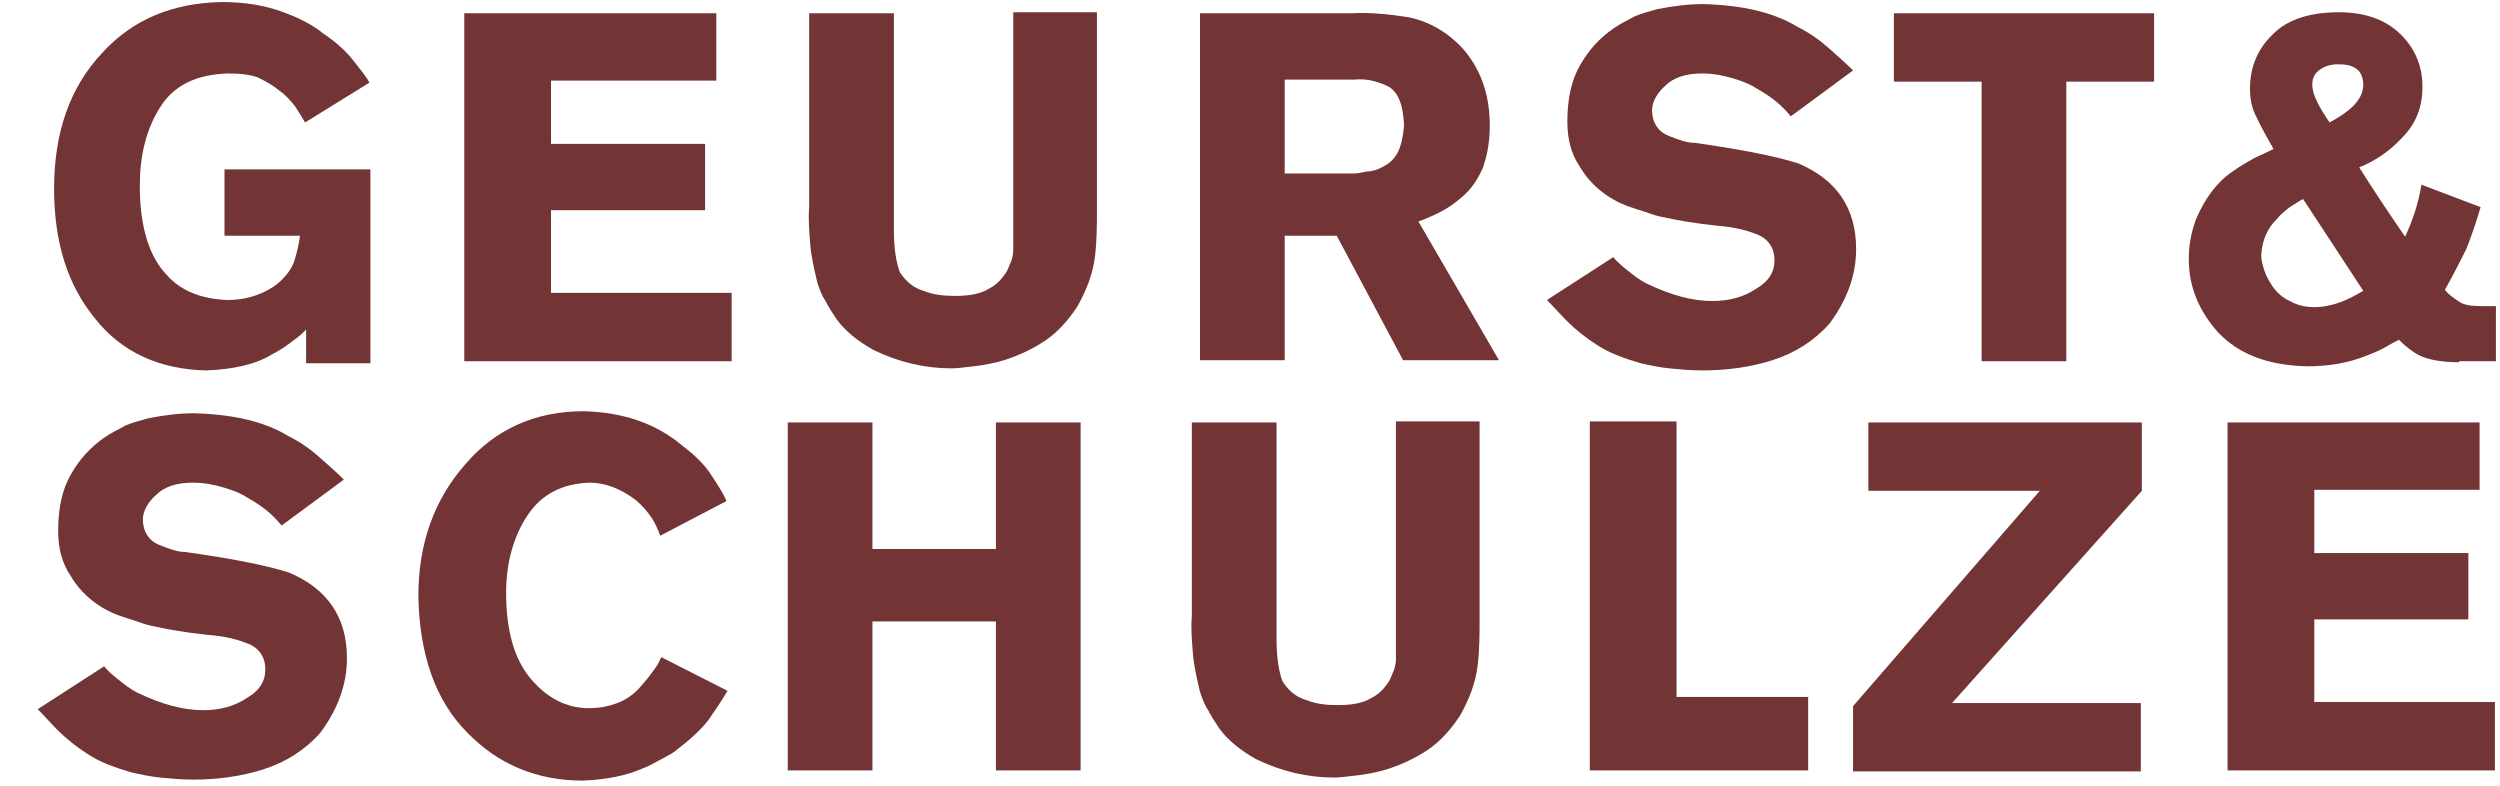
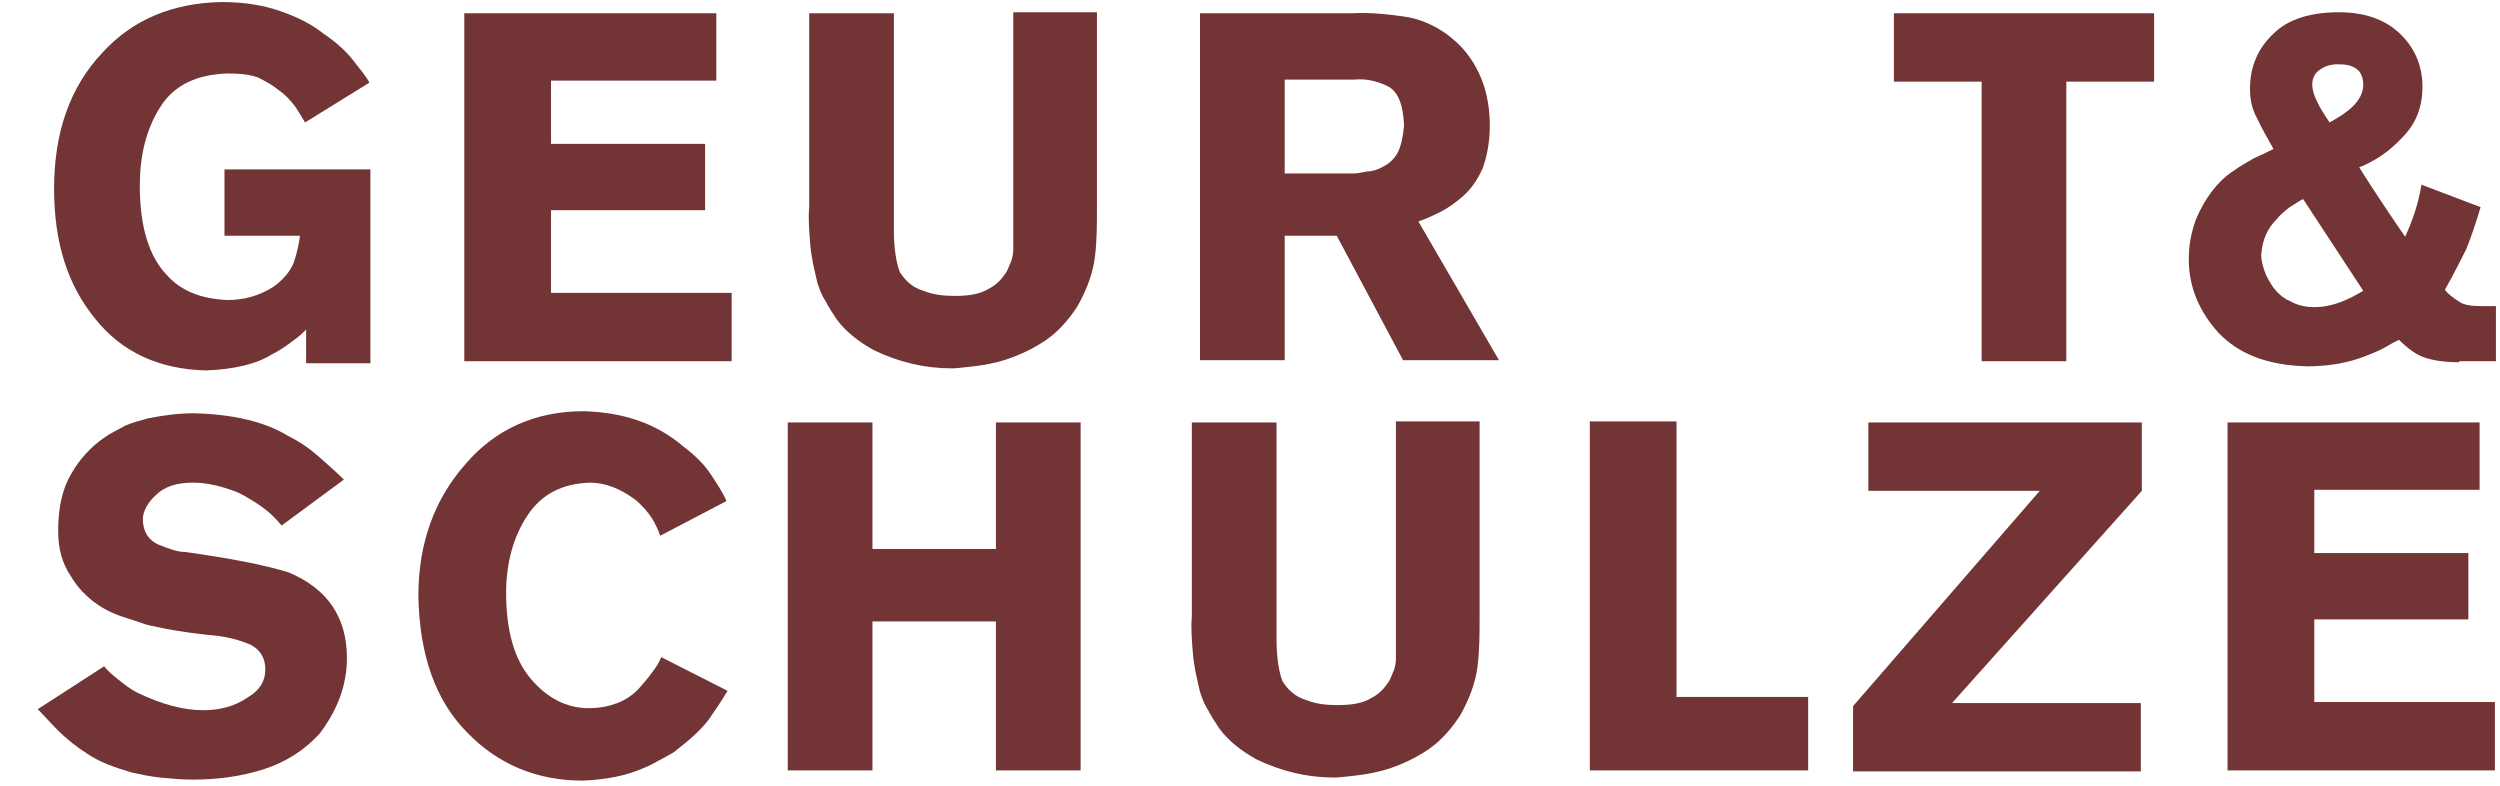
<svg xmlns="http://www.w3.org/2000/svg" xmlns:ns1="http://www.bohemiancoding.com/sketch/ns" width="245px" height="77px" viewBox="0 0 245 77" version="1.1">
  <title>Untitled</title>
  <desc>Created with Sketch.</desc>
  <defs />
  <g id="Page-1" stroke="none" stroke-width="1" fill="none" fill-rule="evenodd" ns1:type="MSPage">
    <g id="02A-GS-logo-klein-2018-kopie" ns1:type="MSLayerGroup" fill="#723435">
      <g id="Group" transform="translate(3, 0)" ns1:type="MSShapeGroup">
        <path d="M27,32.3 C26.7,32.6 26.3,33 25.7,33.4 C25.2,33.8 24.5,34.3 23.7,34.7 C22.1,35.7 19.9,36.2 17.2,36.3 C12.6,36.2 8.9,34.5 6.3,31.2 C3.6,27.9 2.3,23.7 2.3,18.5 C2.3,12.9 3.9,8.5 7,5.2 C10,1.9 13.9,0.3 18.7,0.2 C20.9,0.2 22.8,0.5 24.5,1.1 C26.2,1.7 27.6,2.4 28.7,3.3 C29.9,4.1 30.9,5 31.6,5.9 C32.3,6.8 32.9,7.5 33.2,8.1 L26.9,12 C26.6,11.5 26.3,11 25.9,10.4 C25.5,9.9 25,9.3 24.4,8.9 C23.8,8.4 23.1,8 22.3,7.6 C21.5,7.3 20.5,7.2 19.3,7.2 C16.2,7.3 14,8.4 12.7,10.5 C11.3,12.7 10.7,15.3 10.7,18.2 C10.7,22.2 11.6,25.1 13.3,26.9 C14.7,28.5 16.7,29.3 19.3,29.4 C20.9,29.4 22.4,29 23.8,28.1 C24.8,27.4 25.5,26.5 25.8,25.7 C26.1,24.8 26.3,23.9 26.4,23.1 L19,23.1 L19,16.6 L33.3,16.6 L33.3,35.6 L27,35.6 L27,32.3 L27,32.3 Z" id="Shape" />
        <path d="M42.5,1.3 L67.2,1.3 L67.2,7.9 L51,7.9 L51,14.1 L66.1,14.1 L66.1,20.6 L51,20.6 L51,28.7 L68.7,28.7 L68.7,35.4 L42.5,35.4 L42.5,1.3 L42.5,1.3 Z" id="Shape" />
        <path d="M104.5,1.3 L104.5,20.3 C104.5,22 104.5,23.6 104.3,25.2 C104.1,26.8 103.5,28.4 102.6,30 C101.7,31.4 100.6,32.6 99.4,33.4 C98.2,34.2 96.9,34.8 95.7,35.2 C94.5,35.6 93.3,35.8 92.4,35.9 C91.4,36 90.8,36.1 90.3,36.1 C87.6,36.1 85.1,35.5 82.6,34.3 C81,33.4 79.8,32.4 79,31.3 C78.6,30.7 78.2,30.1 77.9,29.5 C77.5,28.9 77.3,28.3 77.1,27.7 C76.8,26.4 76.5,25.2 76.4,23.9 C76.3,22.6 76.2,21.4 76.3,20.3 L76.3,1.3 L84.6,1.3 L84.6,22.5 C84.6,24.2 84.8,25.7 85.2,26.7 C85.8,27.6 86.5,28.2 87.5,28.5 C88.5,28.9 89.5,29 90.6,29 C92,29 93.1,28.8 93.9,28.3 C94.7,27.9 95.2,27.3 95.6,26.7 C95.8,26.4 95.9,26 96.1,25.6 C96.2,25.3 96.3,24.9 96.3,24.5 L96.3,22.4 L96.3,1.2 L104.5,1.2 L104.5,1.3 Z" id="Shape" />
        <path d="M114.6,1.3 L129.5,1.3 C131.3,1.2 133.2,1.4 135.1,1.7 C137,2.1 138.8,3.1 140.3,4.7 C142,6.6 143,9.1 143,12.3 C143,14 142.7,15.4 142.3,16.5 C141.8,17.6 141.2,18.5 140.4,19.2 C139.6,19.9 138.9,20.4 138.1,20.8 C137.3,21.2 136.6,21.5 136,21.7 L143.9,35.3 L134.5,35.3 L128,23.1 L122.9,23.1 L122.9,35.3 L114.6,35.3 L114.6,1.3 L114.6,1.3 Z M122.9,7.7 L122.9,17 L129.7,17 C130,17 130.5,16.9 131,16.8 C131.5,16.8 132.1,16.6 132.6,16.3 C133.2,16 133.7,15.5 134,14.9 C134.3,14.3 134.5,13.4 134.6,12.3 C134.5,10.2 134,8.9 132.9,8.4 C131.8,7.9 130.8,7.7 129.8,7.8 L122.9,7.8 L122.9,7.7 Z" id="Shape" />
-         <path d="M155.1,25.2 C155.5,25.7 156,26.1 156.5,26.5 C157,26.9 157.6,27.4 158.4,27.8 C160.7,28.9 162.8,29.5 164.8,29.5 C166.5,29.5 167.9,29.1 169.1,28.3 C170.3,27.6 170.9,26.7 170.9,25.5 C170.9,24.2 170.2,23.3 169,22.9 C167.7,22.4 166.4,22.2 165.1,22.1 C163.2,21.9 161.4,21.6 159.6,21.2 C159.1,21.1 158.4,20.8 157.4,20.5 C156.4,20.2 155.4,19.8 154.4,19.1 C153.4,18.4 152.5,17.5 151.8,16.3 C151,15.1 150.6,13.7 150.6,11.9 C150.6,9.7 151,7.8 151.9,6.3 C152.7,4.9 153.8,3.7 155.1,2.8 C155.8,2.3 156.5,2 157.2,1.6 C157.9,1.3 158.7,1.1 159.4,0.9 C160.9,0.6 162.4,0.4 163.9,0.4 C167.7,0.5 170.8,1.2 173.1,2.6 C174.3,3.2 175.3,3.9 176.2,4.7 C177.1,5.5 177.9,6.2 178.6,6.9 L172.5,11.4 C172,10.8 171.5,10.3 171,9.9 C170.5,9.5 169.9,9.1 169.2,8.7 C168.6,8.3 167.9,8 166.9,7.7 C165.9,7.4 164.9,7.2 163.8,7.2 C162.2,7.2 161,7.6 160.2,8.4 C159.4,9.1 158.9,10 158.9,10.8 C158.9,12 159.5,12.9 160.5,13.3 C161.5,13.7 162.3,14 163.1,14 C167.3,14.6 170.6,15.2 173.2,16 C177,17.6 178.9,20.4 178.9,24.4 C178.9,27 178,29.4 176.3,31.7 C174.8,33.4 172.9,34.6 170.7,35.3 C168.5,36 166.2,36.3 163.8,36.3 C162.7,36.3 161.6,36.2 160.6,36.1 C159.6,36 158.7,35.8 157.8,35.6 C156.1,35.1 154.7,34.6 153.5,33.8 C152.4,33.1 151.4,32.3 150.6,31.5 C149.8,30.7 149.2,30 148.6,29.4 L155.1,25.2 L155.1,25.2 Z" id="Shape" />
        <path d="M182.7,1.3 L208.1,1.3 L208.1,8 L199.5,8 L199.5,35.4 L191.2,35.4 L191.2,8 L182.6,8 L182.6,1.3 L182.7,1.3 Z" id="Shape" />
        <path d="M238,35.5 C236.5,35.5 235.3,35.3 234.5,35 C233.7,34.7 232.9,34.1 232.1,33.3 C231.7,33.5 231.3,33.7 230.8,34 C230.3,34.3 229.6,34.6 228.8,34.9 C227.3,35.5 225.4,35.9 223.1,35.9 C219.2,35.8 216.4,34.7 214.4,32.6 C212.5,30.5 211.5,28.1 211.5,25.4 C211.5,24.1 211.7,22.9 212.2,21.5 C213.1,19.4 214.3,17.8 215.8,16.8 C216.5,16.3 217.2,15.9 217.9,15.5 C218.6,15.2 219.2,14.9 219.8,14.6 C219.2,13.5 218.6,12.5 218.2,11.6 C217.7,10.7 217.5,9.8 217.5,8.7 C217.5,6.5 218.3,4.7 219.8,3.3 C221.2,1.9 223.4,1.2 226.2,1.2 C228.9,1.2 230.9,2 232.3,3.4 C233.7,4.8 234.4,6.5 234.4,8.5 C234.4,10.6 233.7,12.2 232.4,13.5 C231.1,14.9 229.7,15.8 228.2,16.4 C229.9,19.1 231.4,21.3 232.7,23.2 C233.4,21.7 234,20 234.3,18.1 L240.1,20.3 C239.6,22 239.1,23.4 238.7,24.4 C238.2,25.4 237.5,26.8 236.6,28.4 C236.9,28.8 237.3,29.1 237.9,29.5 C238.4,29.9 239.2,30 240.2,30 L241.6,30 L241.6,35.4 L238,35.4 L238,35.5 Z M225.3,12 C226.2,11.5 227,11 227.6,10.4 C228.2,9.8 228.6,9.1 228.6,8.3 C228.6,7.7 228.4,7.1 228,6.8 C227.5,6.4 226.9,6.3 226.1,6.3 C225.4,6.3 224.8,6.5 224.4,6.8 C223.9,7.1 223.6,7.6 223.6,8.3 C223.6,9.2 224.2,10.4 225.3,12 L225.3,12 Z M222.7,19.5 C222.3,19.7 221.9,20 221.4,20.3 C221,20.6 220.5,21 220.1,21.5 C219.2,22.4 218.7,23.5 218.6,25 C218.6,25.4 218.7,25.9 218.9,26.5 C219.1,27.1 219.4,27.6 219.8,28.2 C220.2,28.7 220.7,29.2 221.4,29.5 C222.1,29.9 222.9,30.1 223.8,30.1 C224.7,30.1 225.6,29.9 226.4,29.6 C227.2,29.3 227.9,28.9 228.6,28.5 L222.7,19.5 L222.7,19.5 Z" id="Shape" />
        <path d="M7.2,65.3 C7.6,65.8 8.1,66.2 8.6,66.6 C9.1,67 9.7,67.5 10.5,67.9 C12.8,69 14.9,69.6 16.9,69.6 C18.6,69.6 20,69.2 21.2,68.4 C22.4,67.7 23,66.8 23,65.6 C23,64.3 22.3,63.4 21.1,63 C19.8,62.5 18.5,62.3 17.2,62.2 C15.3,62 13.5,61.7 11.7,61.3 C11.2,61.2 10.5,60.9 9.5,60.6 C8.5,60.3 7.5,59.9 6.5,59.2 C5.5,58.5 4.6,57.6 3.9,56.4 C3.1,55.2 2.7,53.8 2.7,52 C2.7,49.8 3.1,47.9 4,46.4 C4.8,45 5.9,43.8 7.2,42.9 C7.9,42.4 8.6,42.1 9.3,41.7 C10,41.4 10.8,41.2 11.5,41 C13,40.7 14.5,40.5 16,40.5 C19.8,40.6 22.9,41.3 25.2,42.7 C26.4,43.3 27.4,44 28.3,44.8 C29.2,45.6 30,46.3 30.7,47 L24.6,51.5 C24.1,50.9 23.6,50.4 23.1,50 C22.6,49.6 22,49.2 21.3,48.8 C20.7,48.4 20,48.1 19,47.8 C18,47.5 17,47.3 15.9,47.3 C14.3,47.3 13.1,47.7 12.3,48.5 C11.5,49.2 11,50.1 11,50.9 C11,52.1 11.6,53 12.6,53.4 C13.6,53.8 14.4,54.1 15.2,54.1 C19.4,54.7 22.7,55.3 25.3,56.1 C29.1,57.7 31,60.5 31,64.5 C31,67.1 30.1,69.5 28.4,71.8 C26.9,73.5 25,74.7 22.8,75.4 C20.6,76.1 18.3,76.4 15.9,76.4 C14.8,76.4 13.7,76.3 12.7,76.2 C11.7,76.1 10.8,75.9 9.9,75.7 C8.2,75.2 6.8,74.7 5.6,73.9 C4.5,73.2 3.5,72.4 2.7,71.6 C1.9,70.8 1.3,70.1 0.7,69.5 L7.2,65.3 L7.2,65.3 Z" id="Shape" />
        <path d="M68.3,67.7 C67.7,68.7 67.1,69.6 66.4,70.6 C65.6,71.6 64.6,72.5 63.3,73.5 C63,73.8 62.5,74 62,74.3 C61.4,74.6 60.8,75 60,75.3 C58.4,76 56.5,76.4 54.1,76.5 C49.6,76.5 45.8,74.9 42.8,71.8 C39.7,68.7 38.1,64.2 38,58.4 C38,53.2 39.6,48.9 42.6,45.5 C45.5,42.1 49.4,40.3 54.2,40.3 C58.1,40.4 61.3,41.5 63.9,43.7 C65.1,44.6 66,45.5 66.6,46.4 C67.2,47.3 67.8,48.2 68.2,49.1 L61.7,52.5 C61.5,51.9 61.2,51.3 60.9,50.8 C60.5,50.2 60,49.6 59.3,49 C57.7,47.8 56.2,47.3 54.8,47.3 C52.1,47.4 50.1,48.4 48.7,50.5 C47.3,52.6 46.6,55.2 46.6,58.1 C46.6,61.8 47.4,64.6 49,66.5 C50.6,68.4 52.5,69.4 54.7,69.4 C55.8,69.4 56.7,69.2 57.5,68.9 C58.3,68.6 59,68.1 59.5,67.6 C60,67 60.5,66.5 60.9,65.9 C61.3,65.4 61.6,64.9 61.8,64.4 L68.3,67.7 L68.3,67.7 Z" id="Shape" />
        <path d="M102.9,41.4 L102.9,75.5 L94.6,75.5 L94.6,60.9 L82.5,60.9 L82.5,75.5 L74.2,75.5 L74.2,41.4 L82.5,41.4 L82.5,53.8 L94.6,53.8 L94.6,41.4 L102.9,41.4 L102.9,41.4 Z" id="Shape" />
        <path d="M142,41.4 L142,60.4 C142,62.1 142,63.7 141.8,65.3 C141.6,66.9 141,68.5 140.1,70.1 C139.2,71.5 138.1,72.7 136.9,73.5 C135.7,74.3 134.4,74.9 133.2,75.3 C132,75.7 130.8,75.9 129.9,76 C128.9,76.1 128.3,76.2 127.8,76.2 C125.1,76.2 122.6,75.6 120.1,74.4 C118.5,73.5 117.3,72.5 116.5,71.4 C116.1,70.8 115.7,70.2 115.4,69.6 C115,69 114.8,68.4 114.6,67.8 C114.3,66.5 114,65.3 113.9,64 C113.8,62.7 113.7,61.5 113.8,60.4 L113.8,41.4 L122.1,41.4 L122.1,62.6 C122.1,64.3 122.3,65.8 122.7,66.8 C123.3,67.7 124,68.3 125,68.6 C126,69 127,69.1 128.1,69.1 C129.5,69.1 130.6,68.9 131.4,68.4 C132.2,68 132.7,67.4 133.1,66.8 C133.3,66.5 133.4,66.1 133.6,65.7 C133.7,65.4 133.8,65 133.8,64.6 L133.8,62.5 L133.8,41.3 L142,41.3 L142,41.4 Z" id="Shape" />
        <path d="M152.8,41.3 L161.3,41.3 L161.3,68.3 L174.2,68.3 L174.2,75.5 L152.8,75.5 L152.8,41.3 L152.8,41.3 Z" id="Shape" />
        <path d="M180.2,41.4 L206.9,41.4 L206.9,48.1 L188.3,68.9 L206.8,68.9 L206.8,75.6 L178.6,75.6 L178.6,69.2 L196.9,48.1 L180.1,48.1 L180.1,41.4 L180.2,41.4 Z" id="Shape" />
        <path d="M215.3,41.4 L240,41.4 L240,48 L223.8,48 L223.8,54.2 L238.9,54.2 L238.9,60.7 L223.8,60.7 L223.8,68.8 L241.5,68.8 L241.5,75.5 L215.3,75.5 L215.3,41.4 L215.3,41.4 Z" id="Shape" />
      </g>
    </g>
  </g>
</svg>